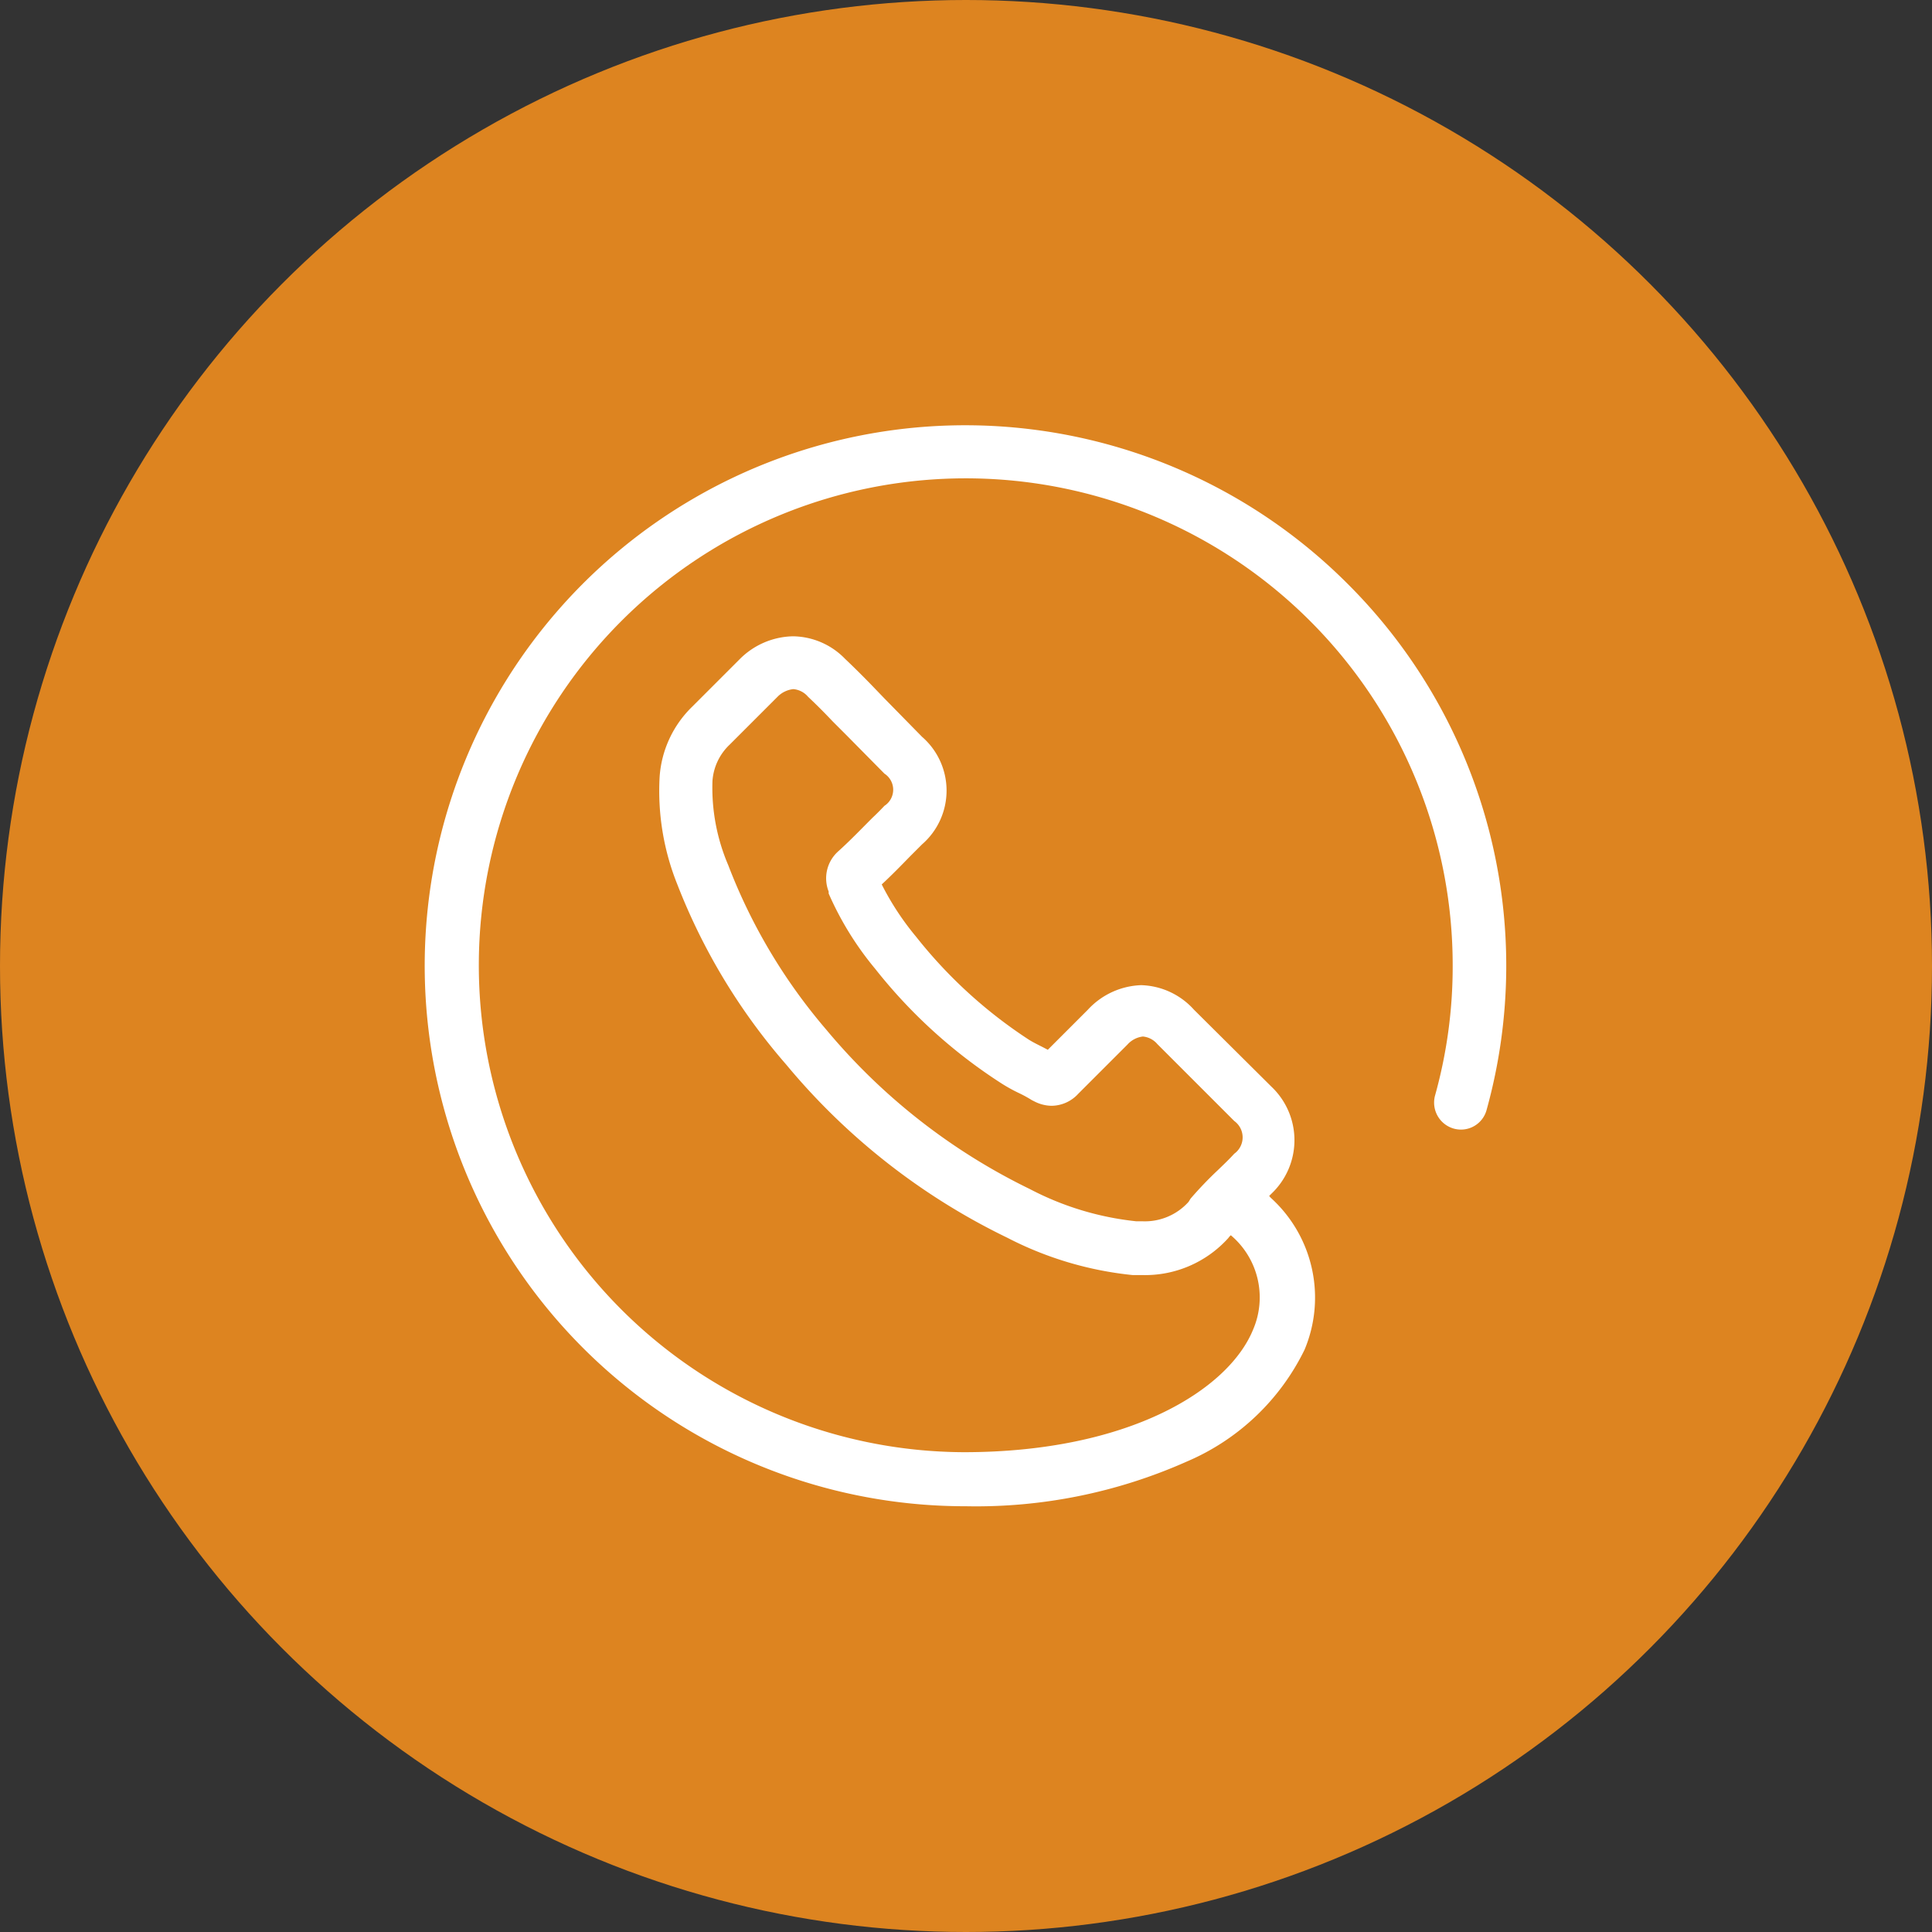
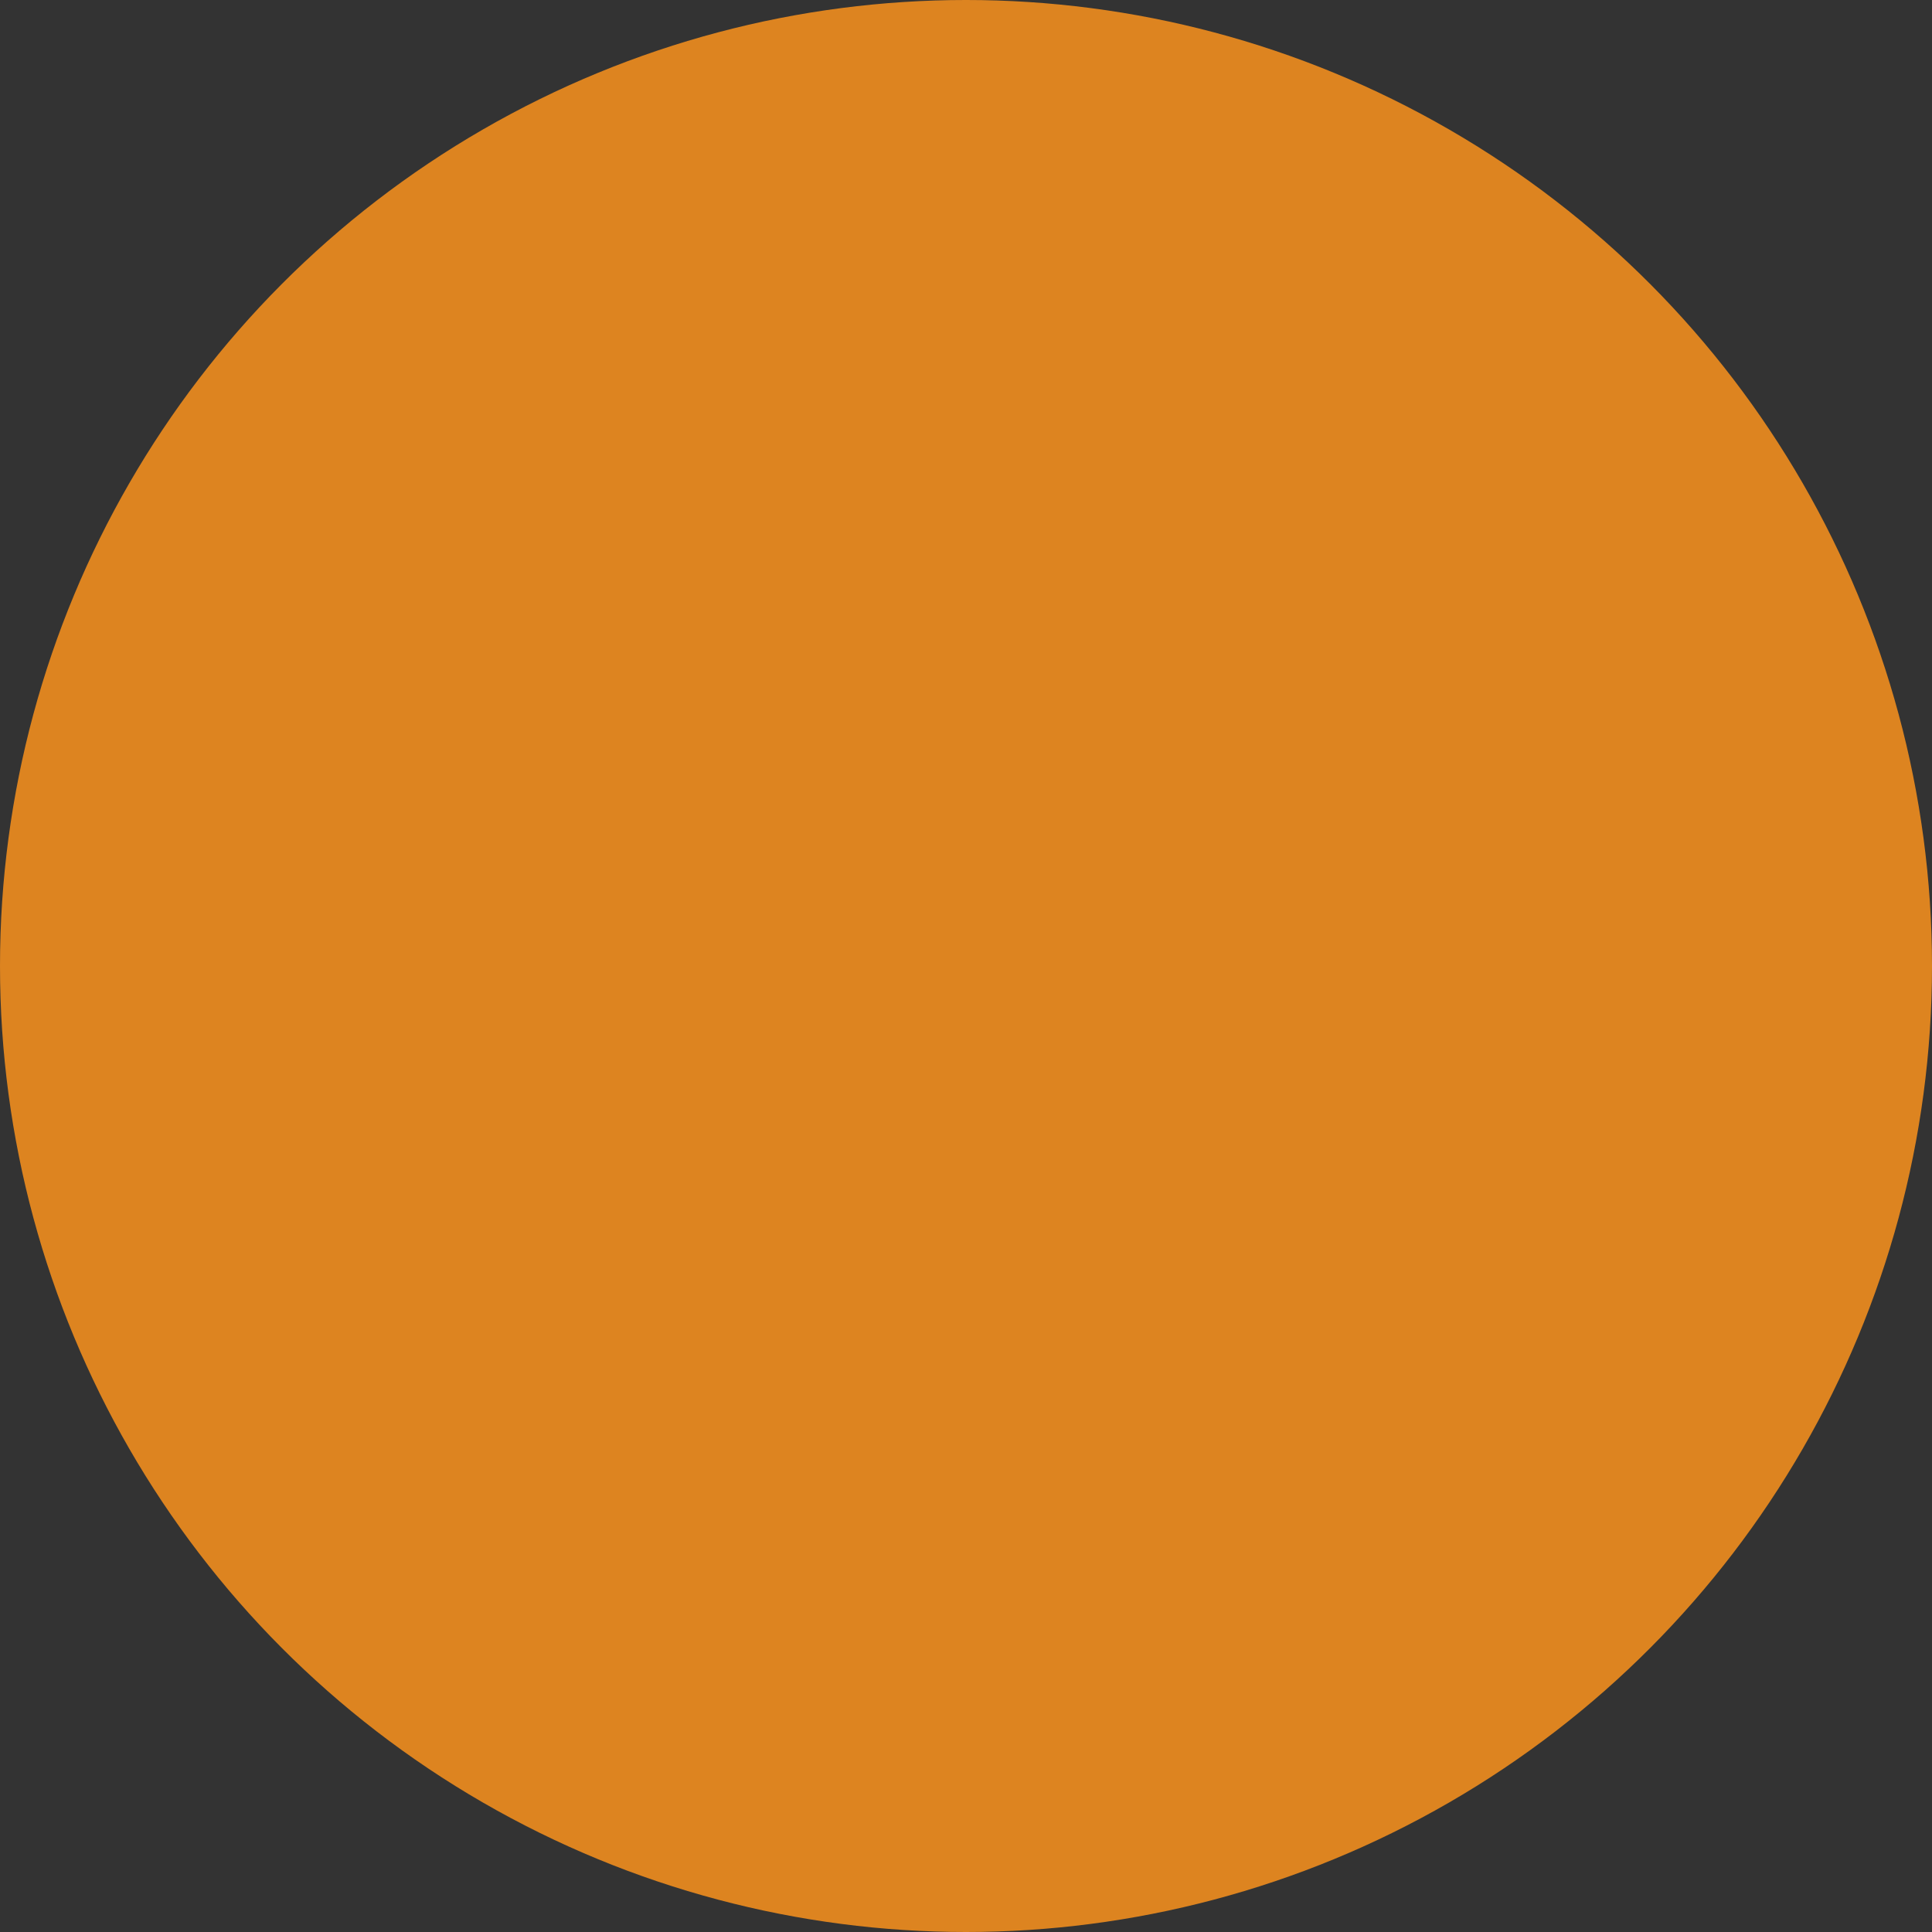
<svg xmlns="http://www.w3.org/2000/svg" viewBox="0 0 78.64 78.64">
  <rect x="0" y="0" width="78.64" height="78.64" fill="#333333" stroke="none" />
  <defs>
    <style>.cls-1{fill:#dd8420;}.cls-2{fill:#fff;}</style>
  </defs>
  <title>Asset 12</title>
  <g id="Layer_2" data-name="Layer 2">
    <g id="Layer_1-2" data-name="Layer 1">
      <circle class="cls-1" cx="39.32" cy="39.32" r="39.32" />
-       <path class="cls-2" d="M54.86,23.77A22,22,0,1,0,39.31,61.31a21.08,21.08,0,0,0,9-1.82,9.45,9.45,0,0,0,4.79-4.55,5.48,5.48,0,0,0-1.38-6.19l-.06-.07.09-.09a3,3,0,0,0,0-4.36L48.6,41.1a3,3,0,0,0-2.15-1,3.09,3.09,0,0,0-2.17,1l-1.63,1.63-.23-.12c-.2-.1-.38-.19-.54-.29a19.22,19.22,0,0,1-4.59-4.19A11.22,11.22,0,0,1,35.89,36c.41-.38.79-.77,1.16-1.15l.48-.48a2.9,2.9,0,0,0,0-4.38L36,28.43l-.52-.54c-.34-.35-.7-.71-1.08-1.07a3,3,0,0,0-2.12-.92,3.14,3.14,0,0,0-2.16.92v0l-1.95,1.95a4.4,4.4,0,0,0-1.32,2.84A10.21,10.21,0,0,0,27.57,36,24.87,24.87,0,0,0,32,43.33a26.92,26.92,0,0,0,9,7.05A14.19,14.19,0,0,0,46.1,51.9h.38A4.56,4.56,0,0,0,50,50.39l0,0a.5.5,0,0,1,.1-.11l0,0a3.31,3.31,0,0,1,.91,3.83c-1,2.47-5.08,5-11.78,5A19.82,19.82,0,1,1,59.13,39.32a19.5,19.5,0,0,1-.72,5.28,1.1,1.1,0,0,0,.77,1.34,1.08,1.08,0,0,0,1.33-.76,21.94,21.94,0,0,0-5.65-21.41ZM48.38,48.92a2.39,2.39,0,0,1-1.9.79h-.24a12,12,0,0,1-4.32-1.31,25,25,0,0,1-8.28-6.48,22.83,22.83,0,0,1-4-6.71A8,8,0,0,1,29,31.79a2.25,2.25,0,0,1,.7-1.48l1.94-1.94a1.06,1.06,0,0,1,.65-.32.88.88,0,0,1,.6.31l0,0c.34.32.67.65,1,1l.55.55L36,31.49a.78.78,0,0,1,0,1.31c-.16.17-.32.33-.49.49-.48.48-.92.94-1.41,1.38,0,0,0,0,0,0a1.47,1.47,0,0,0-.37,1.62s0,.05,0,.08a12.8,12.8,0,0,0,1.89,3.06h0a21,21,0,0,0,5.13,4.66,6.47,6.47,0,0,0,.72.4,5.06,5.06,0,0,1,.53.29l.1.05a1.56,1.56,0,0,0,.71.18,1.49,1.49,0,0,0,1.08-.49l2-2a1,1,0,0,1,.63-.33.88.88,0,0,1,.59.31l0,0,3.13,3.13a.82.82,0,0,1,0,1.33h0c-.21.23-.43.44-.68.68a15.26,15.26,0,0,0-1.1,1.15Z" />
    </g>
  </g>
</svg>